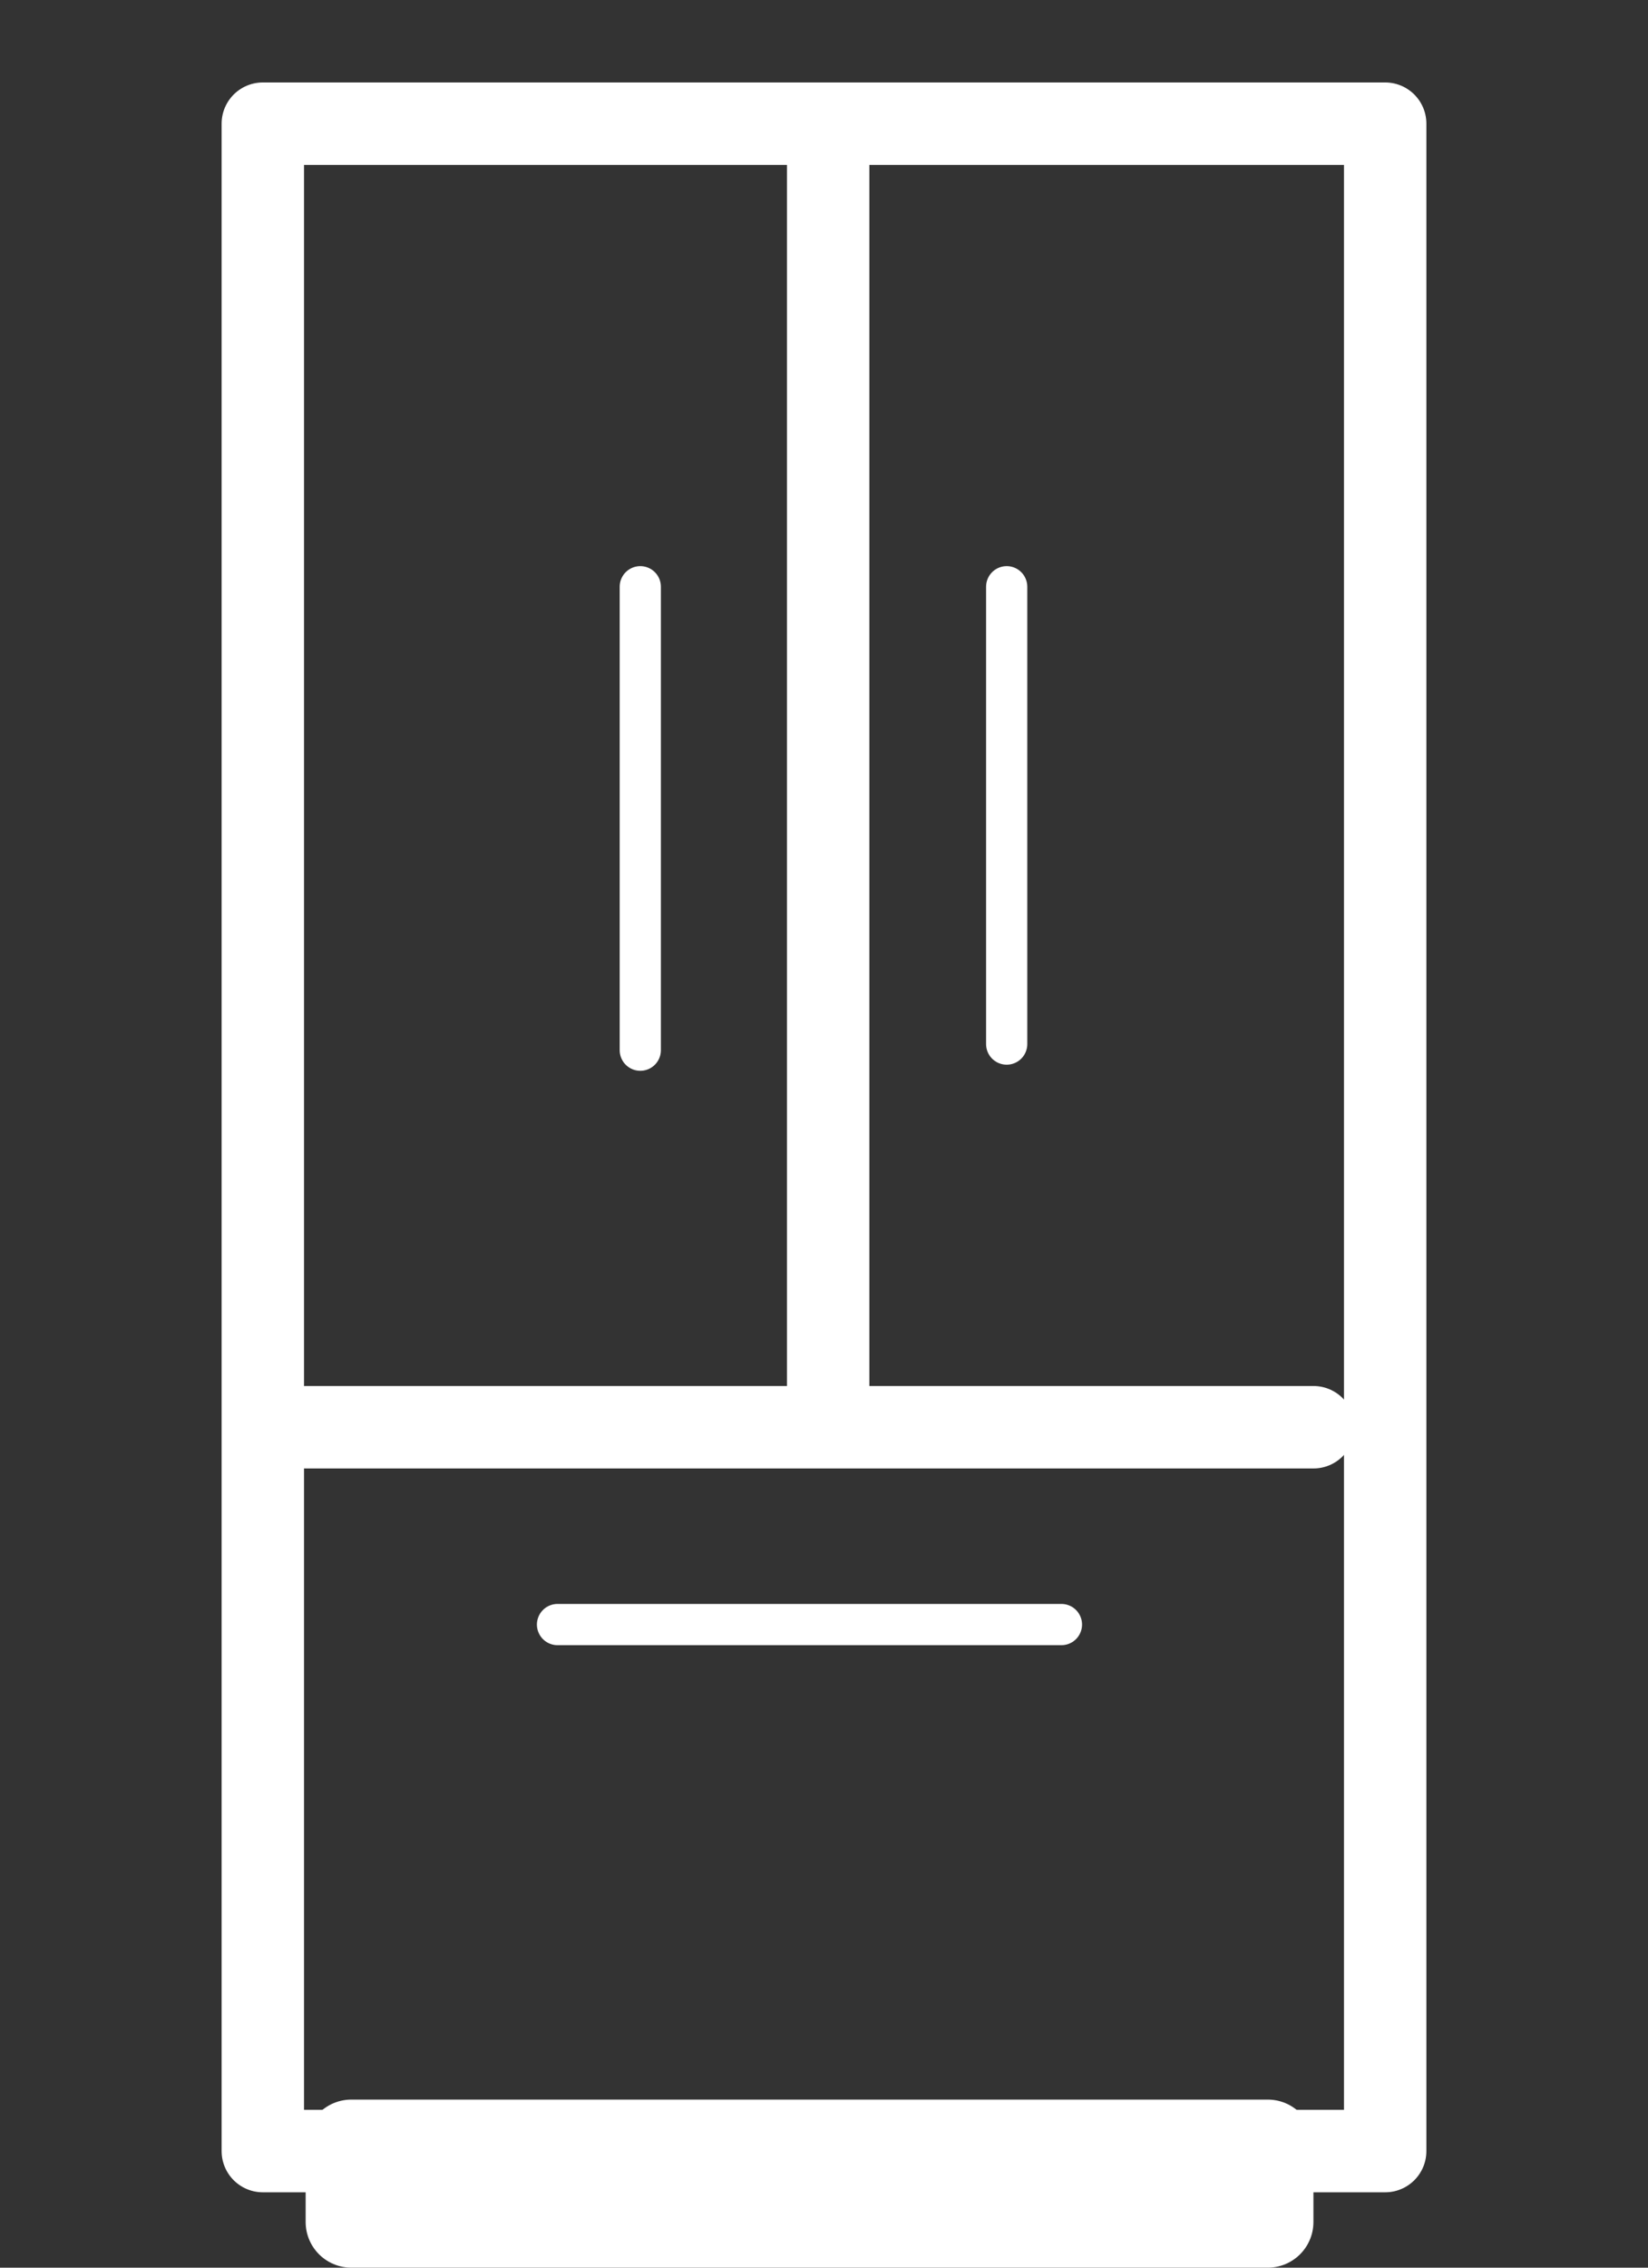
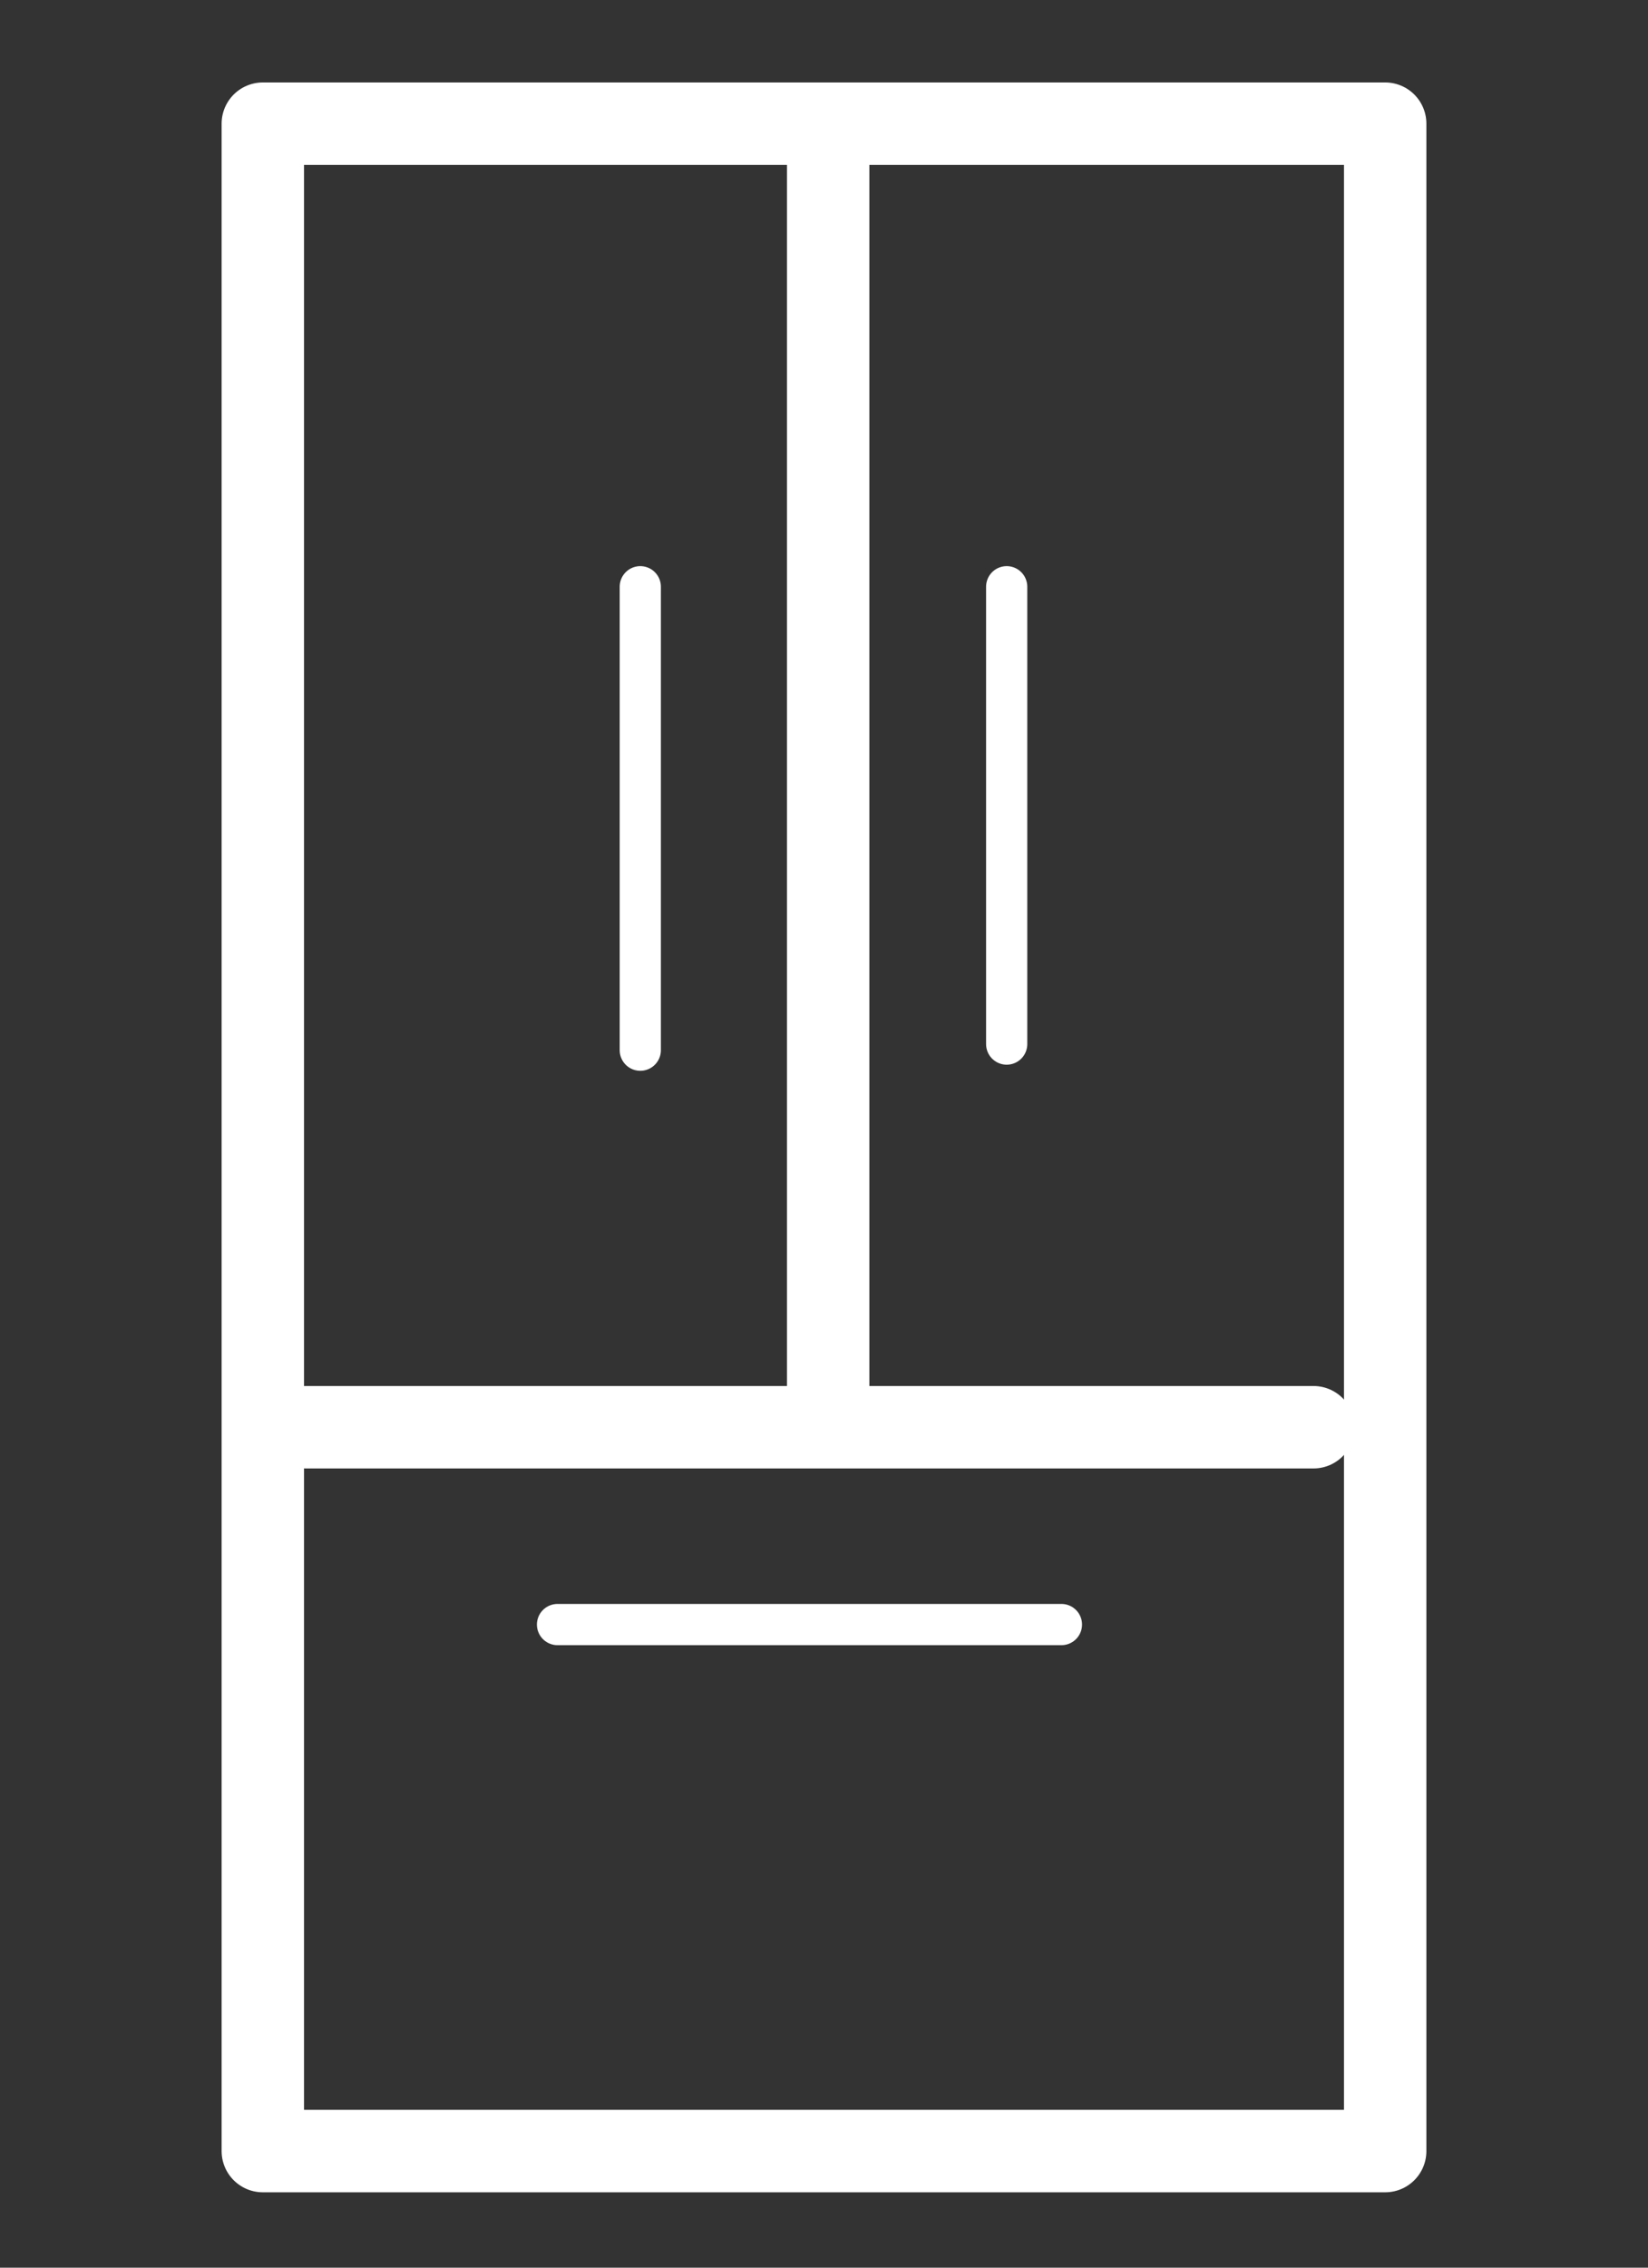
<svg xmlns="http://www.w3.org/2000/svg" width="40" height="55" viewBox="0 0 40 55" fill="none">
  <rect x="0" y="0" width="40" height="55" fill="#333333" stroke="none" />
  <path d="M6.379 3H33.621V52.172H6.379V3V3Z" stroke="white" stroke-width="2" stroke-miterlimit="3.864" stroke-linecap="round" stroke-linejoin="round" />
-   <path d="M8.526 52.031V53.892H30.772V52.031H8.526Z" stroke="white" stroke-width="2.215" stroke-miterlimit="3.864" stroke-linecap="round" stroke-linejoin="round" />
  <path d="M20.101 3.472L20.101 34.389" stroke="white" stroke-width="2" stroke-miterlimit="3.864" stroke-linecap="round" stroke-linejoin="round" />
  <path d="M7.418 34.616L31.88 34.616" stroke="white" stroke-width="2" stroke-miterlimit="3.864" stroke-linecap="round" stroke-linejoin="round" />
  <path d="M24.434 14.231V25.323" stroke="white" stroke-miterlimit="3.864" stroke-linecap="round" stroke-linejoin="round" />
  <path d="M25.763 39.402H13.532" stroke="white" stroke-miterlimit="3.864" stroke-linecap="round" stroke-linejoin="round" />
  <path d="M15.541 14.231V25.471" stroke="white" stroke-miterlimit="3.864" stroke-linecap="round" stroke-linejoin="round" />
</svg>